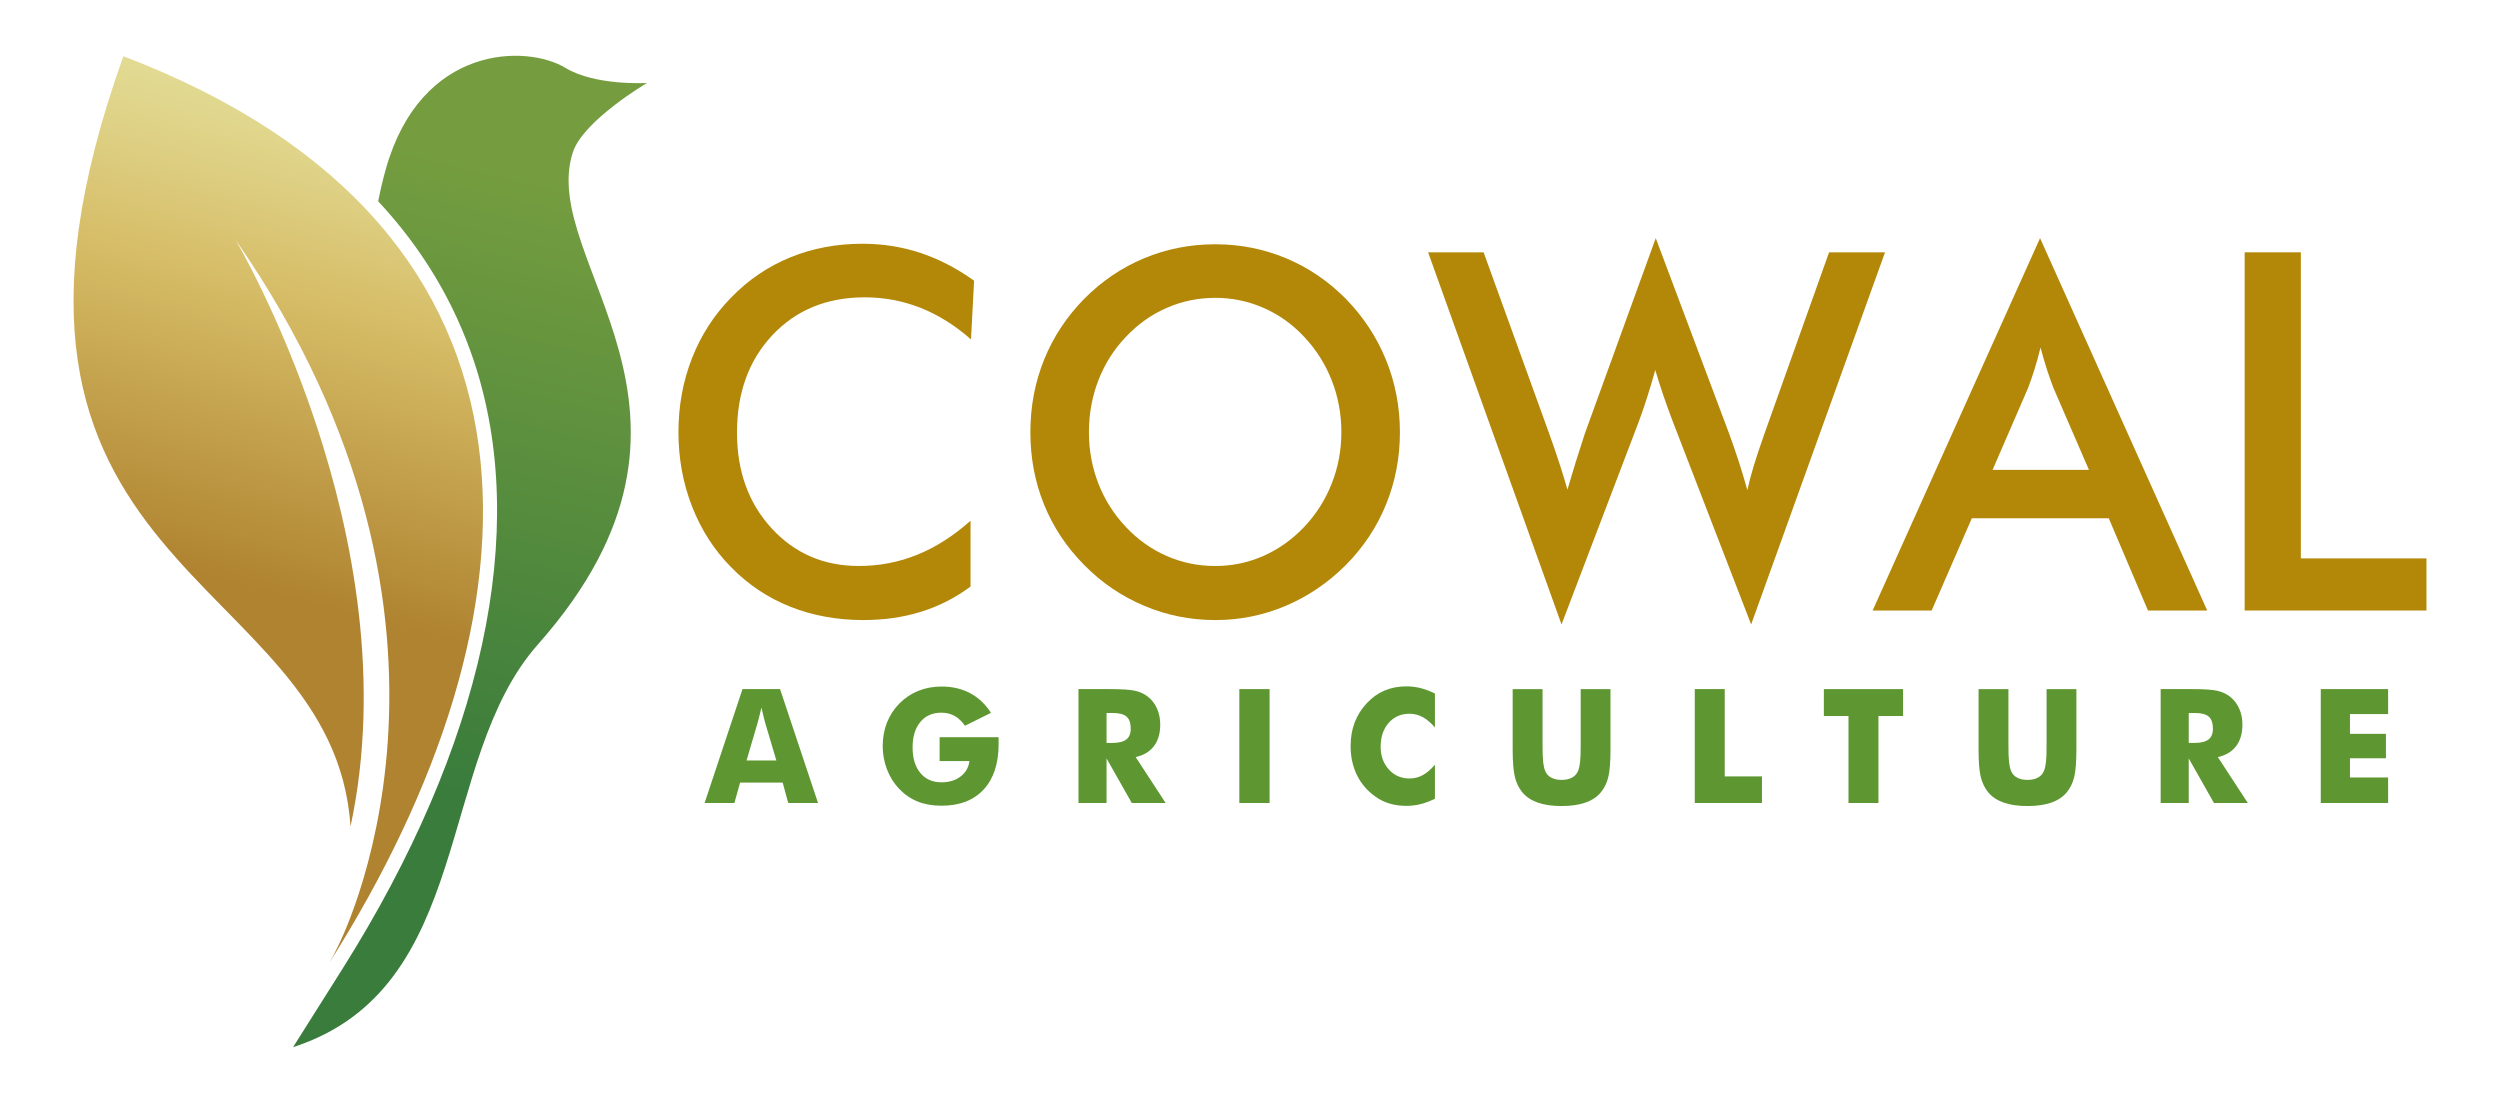
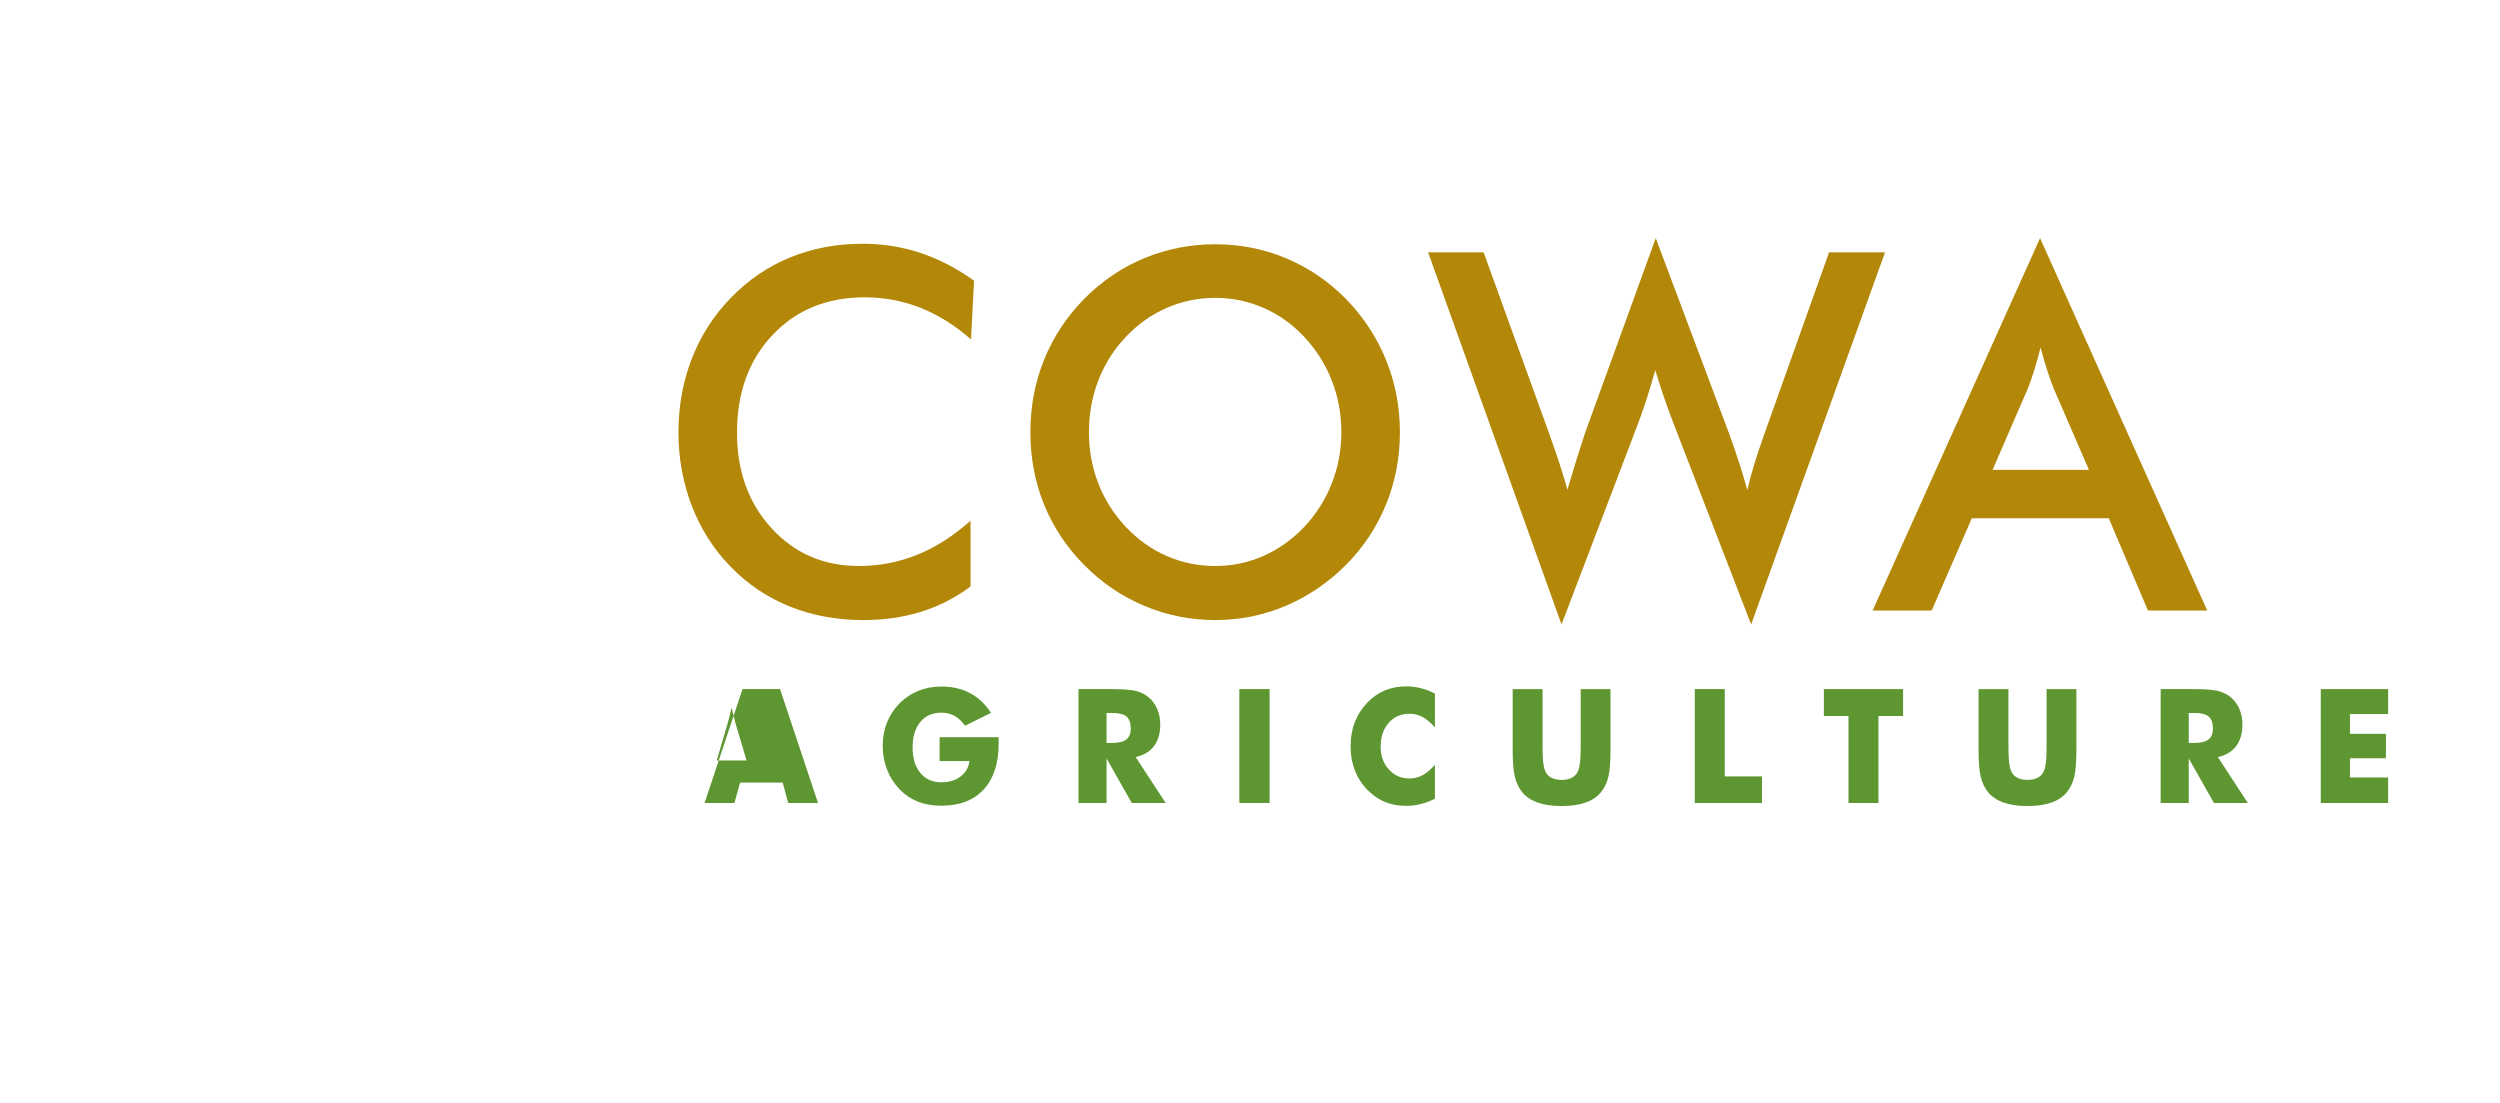
<svg xmlns="http://www.w3.org/2000/svg" id="Layer_1" width="340" height="150" viewBox="0 0 340 150">
  <defs>
    <linearGradient id="linear-gradient" x1="-192.746" y1="1034.373" x2="-192.746" y2="1148.095" gradientTransform="translate(497.245 -937.973) rotate(14.673)" gradientUnits="userSpaceOnUse">
      <stop offset="0" stop-color="#e3dd97" />
      <stop offset=".102" stop-color="#ded185" />
      <stop offset=".248" stop-color="#d6bc66" />
      <stop offset=".596" stop-color="#af8330" />
    </linearGradient>
    <linearGradient id="linear-gradient-2" x1="-166.073" y1="1038.041" x2="-164.446" y2="1122.64" gradientTransform="translate(497.245 -937.973) rotate(14.673)" gradientUnits="userSpaceOnUse">
      <stop offset="0" stop-color="#759d3f" />
      <stop offset="1" stop-color="#397c3c" />
    </linearGradient>
  </defs>
  <g>
    <path d="M132.056,46.162c-2.163-1.908-4.448-3.339-6.856-4.293-2.408-.953-4.94-1.431-7.595-1.431-5.138,0-9.318,1.709-12.54,5.124-3.223,3.417-4.833,7.842-4.833,13.277,0,5.257,1.568,9.595,4.705,13.011,3.136,3.416,7.091,5.124,11.866,5.124,2.783,0,5.432-.51,7.948-1.531,2.516-1.02,4.929-2.562,7.241-4.625v8.951c-2.055,1.531-4.293,2.674-6.711,3.427-2.42.754-5.042,1.132-7.868,1.132-3.597,0-6.921-.61-9.971-1.83-3.051-1.22-5.732-3.017-8.045-5.391-2.291-2.329-4.052-5.074-5.283-8.236-1.231-3.161-1.846-6.527-1.846-10.099s.615-6.926,1.846-10.065c1.231-3.139,3.013-5.894,5.347-8.269,2.333-2.396,5.01-4.209,8.028-5.44,3.019-1.231,6.283-1.847,9.795-1.847,2.762,0,5.395.416,7.9,1.248,2.505.832,4.935,2.091,7.29,3.777l-.417,7.986Z" fill="#b38808" />
    <path d="M190.389,58.773c0,3.461-.626,6.733-1.879,9.817-1.252,3.083-3.078,5.835-5.475,8.252-2.419,2.418-5.149,4.27-8.189,5.557-3.04,1.286-6.229,1.93-9.57,1.93-3.383,0-6.61-.649-9.682-1.946-3.072-1.298-5.786-3.145-8.141-5.54-2.397-2.418-4.218-5.158-5.459-8.219-1.242-3.061-1.863-6.344-1.863-9.85,0-3.482.621-6.765,1.863-9.849,1.241-3.083,3.062-5.845,5.459-8.285,2.397-2.418,5.117-4.259,8.157-5.523,3.04-1.265,6.262-1.897,9.666-1.897,3.383,0,6.589.632,9.618,1.897,3.029,1.264,5.743,3.106,8.141,5.523,2.397,2.462,4.223,5.241,5.475,8.335,1.253,3.095,1.879,6.361,1.879,9.799ZM182.425,58.773c0-2.462-.434-4.802-1.301-7.021-.867-2.218-2.115-4.193-3.741-5.923-1.585-1.708-3.42-3.022-5.507-3.943-2.088-.92-4.288-1.38-6.6-1.38s-4.512.454-6.599,1.364c-2.088.91-3.945,2.229-5.571,3.96-1.627,1.708-2.87,3.672-3.725,5.89-.857,2.219-1.285,4.57-1.285,7.054,0,2.463.428,4.792,1.285,6.988.855,2.196,2.098,4.159,3.725,5.889,1.626,1.731,3.479,3.05,5.555,3.96,2.076.91,4.282,1.364,6.615,1.364,2.291,0,4.469-.454,6.536-1.364,2.066-.91,3.922-2.229,5.571-3.96,1.626-1.73,2.874-3.699,3.741-5.906.867-2.207,1.301-4.531,1.301-6.972Z" fill="#b38808" />
    <path d="M194.226,34.316h7.546l8.896,24.59c.578,1.62,1.065,3.039,1.461,4.259.396,1.221.743,2.363,1.043,3.427.749-2.573,1.531-5.091,2.344-7.553.107-.31.182-.521.225-.632l9.441-26.021,9.955,26.52c.471,1.287.916,2.574,1.333,3.86.418,1.287.808,2.585,1.172,3.893.214-.998.503-2.096.867-3.294.364-1.198.835-2.618,1.413-4.259l8.832-24.79h7.61l-18.208,50.611-10.727-27.784c-.471-1.242-.899-2.434-1.285-3.577-.385-1.143-.728-2.224-1.027-3.245-.364,1.309-.728,2.535-1.091,3.677-.365,1.143-.739,2.235-1.125,3.278l-10.533,27.651-18.144-50.611Z" fill="#b38808" />
    <path d="M292.123,83.03l-5.331-12.544h-18.626l-5.459,12.544h-8.028l22.769-50.644,22.735,50.644h-8.06ZM270.992,63.898h13.102l-4.816-11.114c-.279-.71-.568-1.525-.867-2.446-.301-.92-.6-1.946-.9-3.078-.257,1.065-.53,2.058-.819,2.978-.289.921-.584,1.769-.883,2.546l-4.817,11.114Z" fill="#b38808" />
-     <path d="M305.273,83.03v-48.714h7.643v41.627h17.085v7.087h-24.727Z" fill="#b38808" />
  </g>
  <g>
-     <path d="M95.824,109.208l5.157-15.491h5.106l5.167,15.491h-4.054l-.756-2.772h-5.79l-.776,2.772h-4.054ZM101.532,103.421h4.054l-1.521-5.111c-.048-.155-.113-.406-.194-.751-.082-.346-.187-.79-.317-1.334-.089.381-.175.744-.26,1.09-.085.346-.172.677-.261.995l-1.501,5.111Z" fill="#5e9732" />
+     <path d="M95.824,109.208l5.157-15.491h5.106l5.167,15.491h-4.054l-.756-2.772h-5.79l-.776,2.772h-4.054ZM101.532,103.421l-1.521-5.111c-.048-.155-.113-.406-.194-.751-.082-.346-.187-.79-.317-1.334-.089.381-.175.744-.26,1.09-.085.346-.172.677-.261.995l-1.501,5.111Z" fill="#5e9732" />
    <path d="M127.789,103.505v-3.248h8.006c.007.106.012.222.015.349.003.127.005.314.005.56,0,2.666-.679,4.735-2.037,6.206-1.358,1.471-3.269,2.206-5.734,2.206-1.212,0-2.289-.189-3.232-.566-.943-.378-1.785-.954-2.527-1.73-.708-.741-1.258-1.617-1.649-2.629-.391-1.012-.587-2.072-.587-3.18,0-1.157.191-2.22.572-3.19.381-.97.95-1.843,1.705-2.619.749-.755,1.609-1.326,2.579-1.714.97-.388,2.017-.582,3.14-.582,1.463,0,2.759.3,3.886.9,1.127.6,2.075,1.492,2.844,2.677l-3.534,1.757c-.422-.599-.897-1.046-1.424-1.339-.528-.292-1.118-.439-1.772-.439-1.219,0-2.179.422-2.88,1.264-.701.843-1.052,1.994-1.052,3.455,0,1.475.351,2.635,1.052,3.481.701.846,1.661,1.27,2.88,1.27,1.034,0,1.898-.263,2.589-.788.691-.525,1.094-1.226,1.21-2.1h-4.054Z" fill="#5e9732" />
    <path d="M146.673,109.208v-15.491h4.258c1.668,0,2.83.079,3.487.238.657.158,1.224.425,1.7.799.537.424.951.963,1.241,1.62.288.656.434,1.379.434,2.169,0,1.199-.285,2.174-.853,2.925-.569.752-1.396,1.251-2.486,1.498l4.075,6.243h-4.605l-3.432-6.063v6.063h-3.818ZM150.491,101.04h.756c.878,0,1.52-.155,1.925-.466.405-.31.607-.797.607-1.46,0-.776-.189-1.328-.567-1.656-.377-.328-1.012-.492-1.904-.492h-.817v4.073Z" fill="#5e9732" />
    <path d="M168.549,109.208v-15.491h4.115v15.491h-4.115Z" fill="#5e9732" />
    <path d="M195.152,94.321v4.613c-.559-.642-1.115-1.112-1.669-1.413-.555-.3-1.149-.45-1.782-.45-1.171,0-2.119.414-2.844,1.243-.725.829-1.088,1.91-1.088,3.243,0,1.242.369,2.271,1.108,3.089.738.819,1.679,1.227,2.823,1.227.633,0,1.227-.15,1.782-.449.554-.3,1.111-.774,1.669-1.423v4.624c-.647.325-1.29.568-1.93.73-.64.162-1.286.243-1.94.243-.817,0-1.571-.1-2.262-.302-.691-.201-1.326-.506-1.904-.915-1.117-.776-1.968-1.753-2.553-2.931-.585-1.178-.878-2.504-.878-3.979,0-1.185.185-2.263.557-3.232.371-.97.93-1.85,1.679-2.64.708-.754,1.507-1.319,2.395-1.693.888-.374,1.876-.561,2.966-.561.654,0,1.3.081,1.94.244.64.163,1.283.406,1.93.73Z" fill="#5e9732" />
    <path d="M205.723,93.718h4.064v7.534c0,1.107.027,1.903.082,2.386.054.483.146.888.276,1.212.156.396.428.697.816.905.388.208.861.312,1.419.312s1.029-.104,1.414-.312c.385-.208.659-.509.822-.905.129-.324.221-.728.276-1.212.054-.483.082-1.279.082-2.386v-7.534h4.054v8.19c0,1.7-.099,2.954-.296,3.761-.197.808-.531,1.498-1.001,2.069-.51.628-1.211,1.099-2.104,1.413-.892.313-1.974.47-3.247.47-1.28,0-2.364-.157-3.252-.47-.888-.314-1.592-.785-2.109-1.413-.463-.571-.795-1.261-.995-2.069-.201-.808-.301-2.061-.301-3.761v-8.19Z" fill="#5e9732" />
    <path d="M230.489,109.208v-15.491h4.074v11.872h5.064v3.619h-9.139Z" fill="#5e9732" />
    <path d="M251.395,109.208v-11.829h-3.35v-3.661h10.774v3.661h-3.35v11.829h-4.074Z" fill="#5e9732" />
    <path d="M269.083,93.718h4.064v7.534c0,1.107.027,1.903.082,2.386.054.483.146.888.276,1.212.156.396.429.697.817.905.388.208.861.312,1.419.312s1.029-.104,1.414-.312c.385-.208.659-.509.822-.905.129-.324.221-.728.276-1.212.054-.483.082-1.279.082-2.386v-7.534h4.054v8.19c0,1.7-.099,2.954-.296,3.761-.198.808-.531,1.498-1.001,2.069-.51.628-1.212,1.099-2.104,1.413-.892.313-1.974.47-3.247.47-1.28,0-2.364-.157-3.253-.47-.888-.314-1.592-.785-2.109-1.413-.463-.571-.794-1.261-.995-2.069-.201-.808-.301-2.061-.301-3.761v-8.19Z" fill="#5e9732" />
    <path d="M293.849,109.208v-15.491h4.258c1.668,0,2.83.079,3.487.238.657.158,1.224.425,1.701.799.537.424.951.963,1.241,1.62.288.656.433,1.379.433,2.169,0,1.199-.284,2.174-.853,2.925-.569.752-1.397,1.251-2.487,1.498l4.075,6.243h-4.606l-3.431-6.063v6.063h-3.819ZM297.668,101.04h.756c.878,0,1.52-.155,1.925-.466.405-.31.607-.797.607-1.46,0-.776-.189-1.328-.567-1.656-.377-.328-1.012-.492-1.904-.492h-.817v4.073Z" fill="#5e9732" />
    <path d="M315.624,109.208v-15.491h9.16v3.397h-5.188v2.687h4.891v3.323h-4.891v2.614h5.188v3.47h-9.16Z" fill="#5e9732" />
  </g>
  <g>
-     <path d="M16.799,7.652l-.015-.03c-.004.01-.007.025-.01.034-.004-.011-.021-.017-.021-.017l.017.03c-25.375,70.901,28.591,69.485,30.899,104.735,8.452-39.278-15.643-79.796-15.643-79.796,36.897,53.052,13.763,96.44,13.763,96.44-.273.606-.566,1.143-.867,1.655-.01.019-.014.039-.021.061C74.424,83.965,78.577,31.233,16.799,7.652Z" fill="url(#linear-gradient)" />
-     <path d="M77.917,20.69c1.411-4.303,10.079-9.409,10.079-9.409,0,0-7.002.427-11.089-2.046-5.308-3.215-19.662-3.196-24.436,13.757-.408,1.452-.749,2.914-1.038,4.38,5.96,6.396,10.323,13.643,13.017,21.729,7.641,22.922,1.284,52.297-17.901,82.705l-6.692,10.608c24.731-8.012,19.301-38.958,33.294-54.765,28.081-31.713-.135-52.022,4.765-66.96Z" fill="url(#linear-gradient-2)" />
-   </g>
+     </g>
</svg>